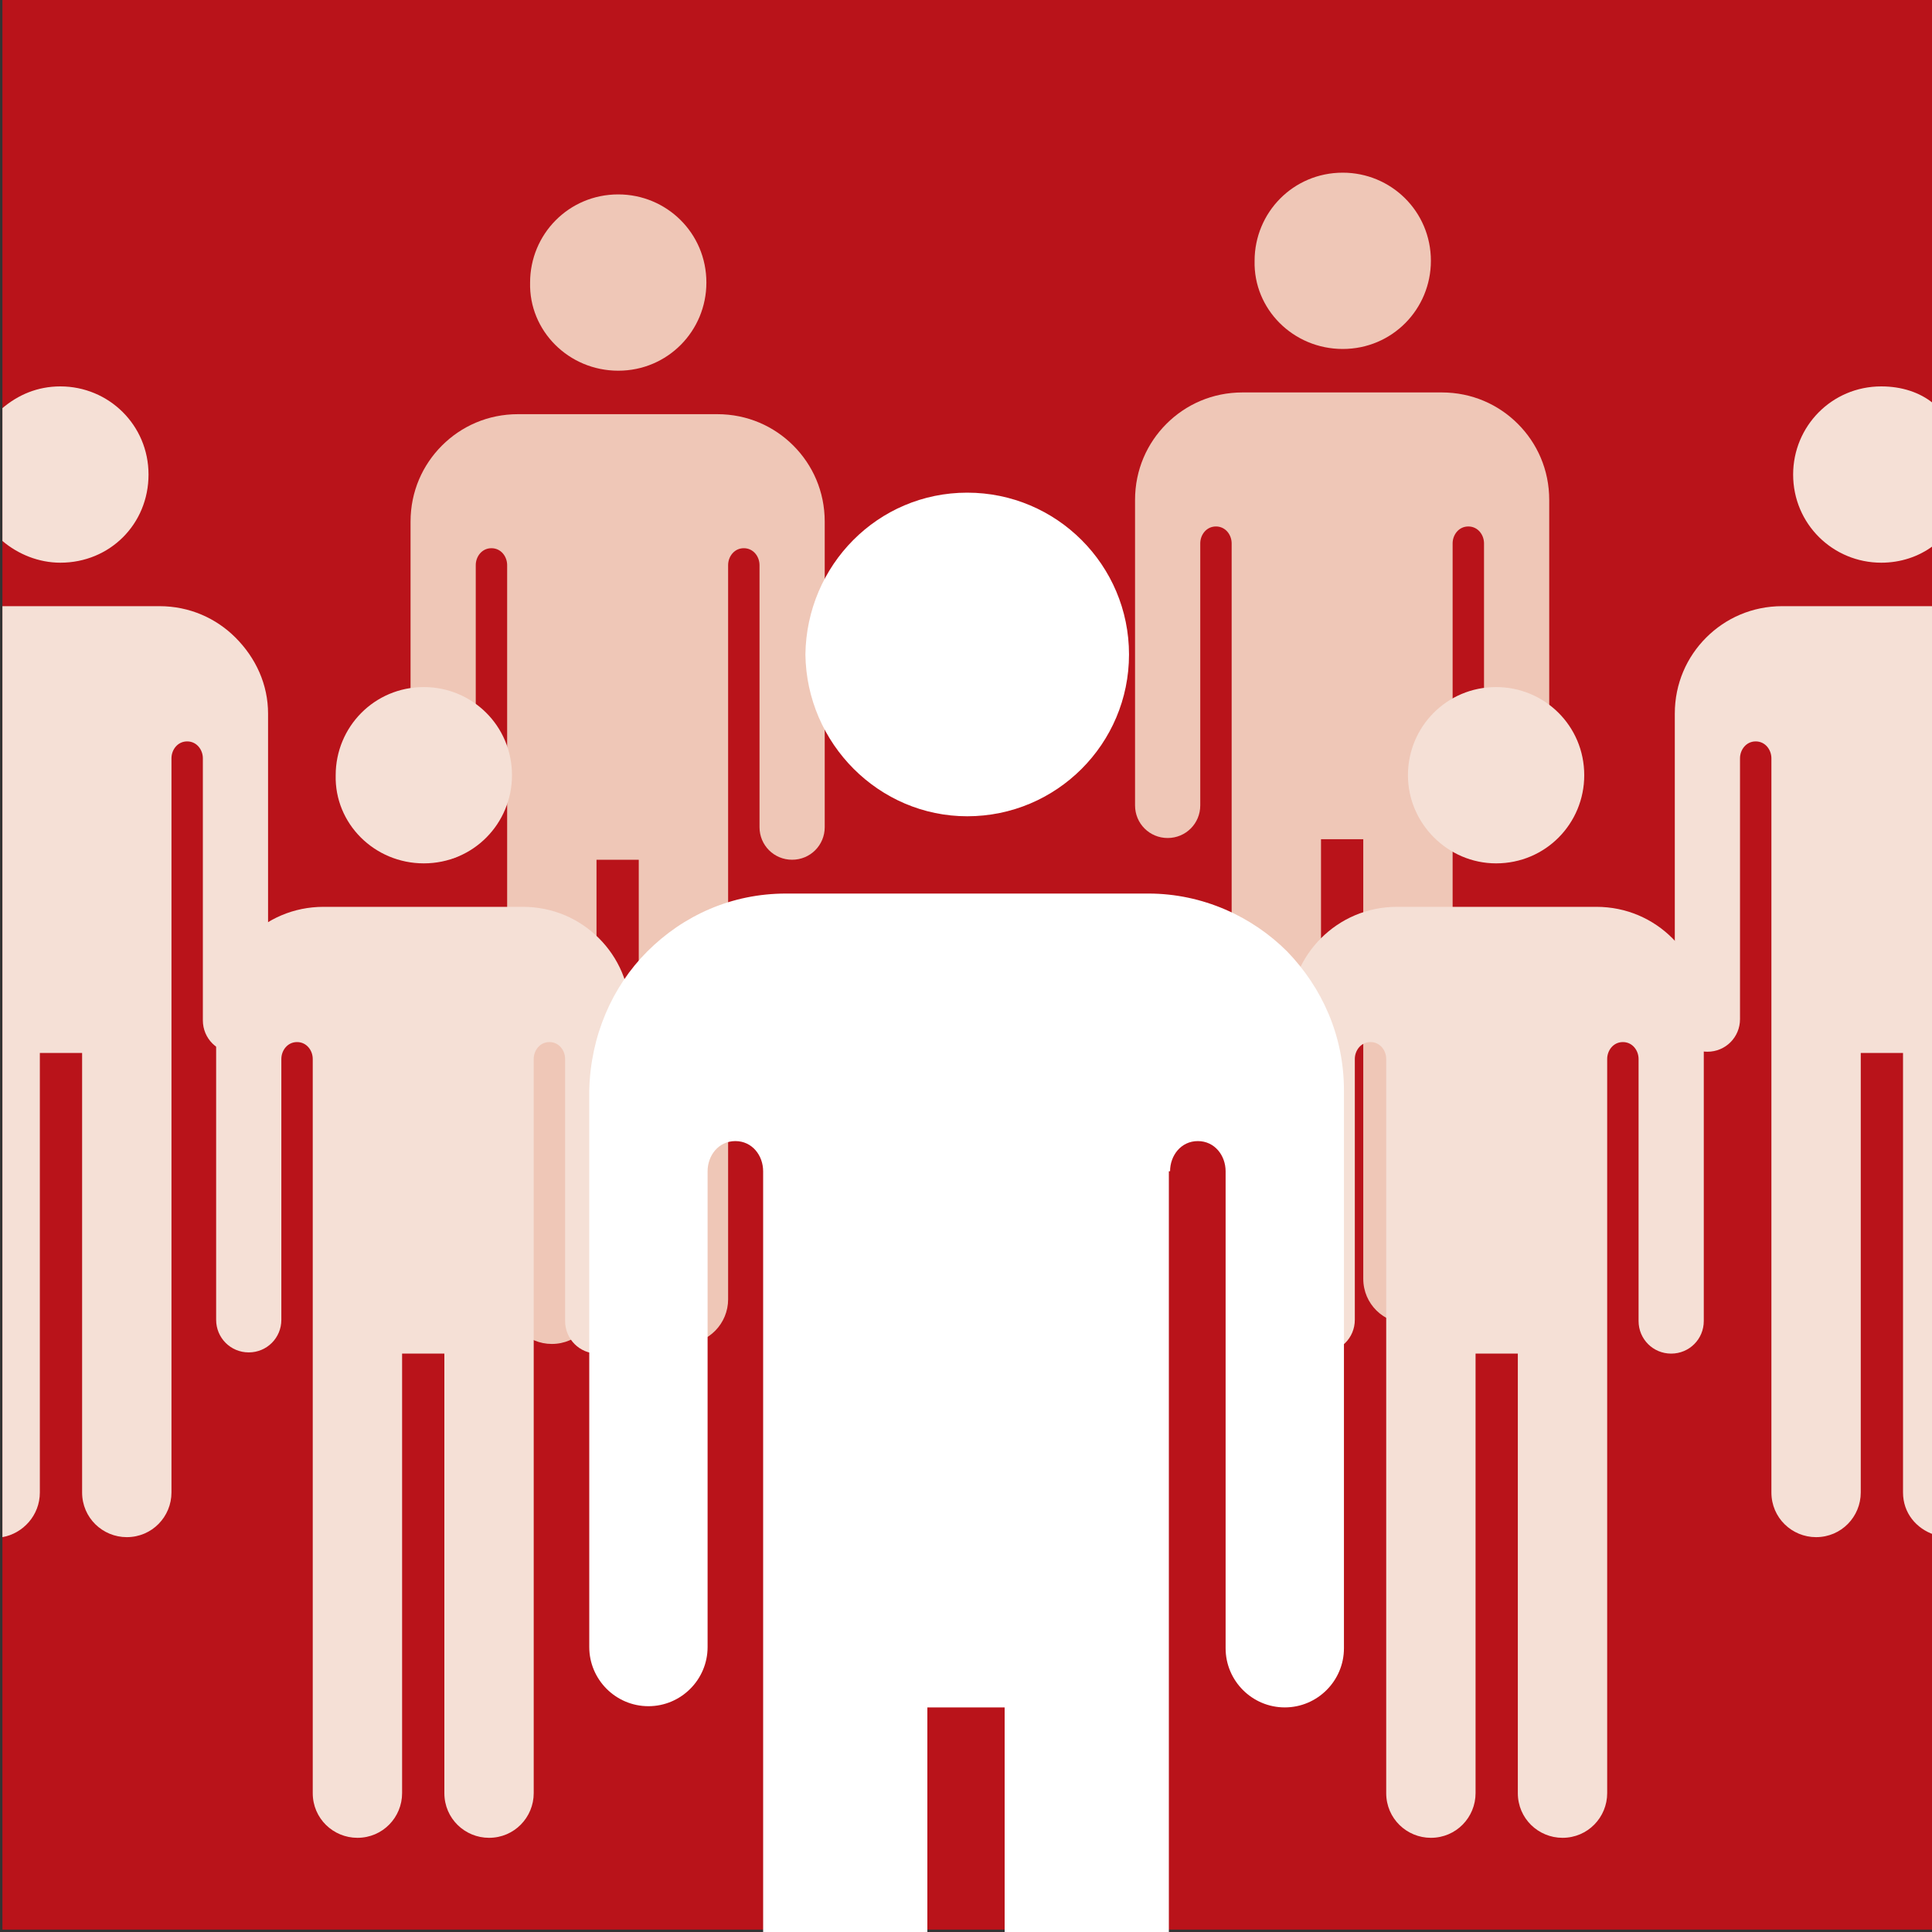
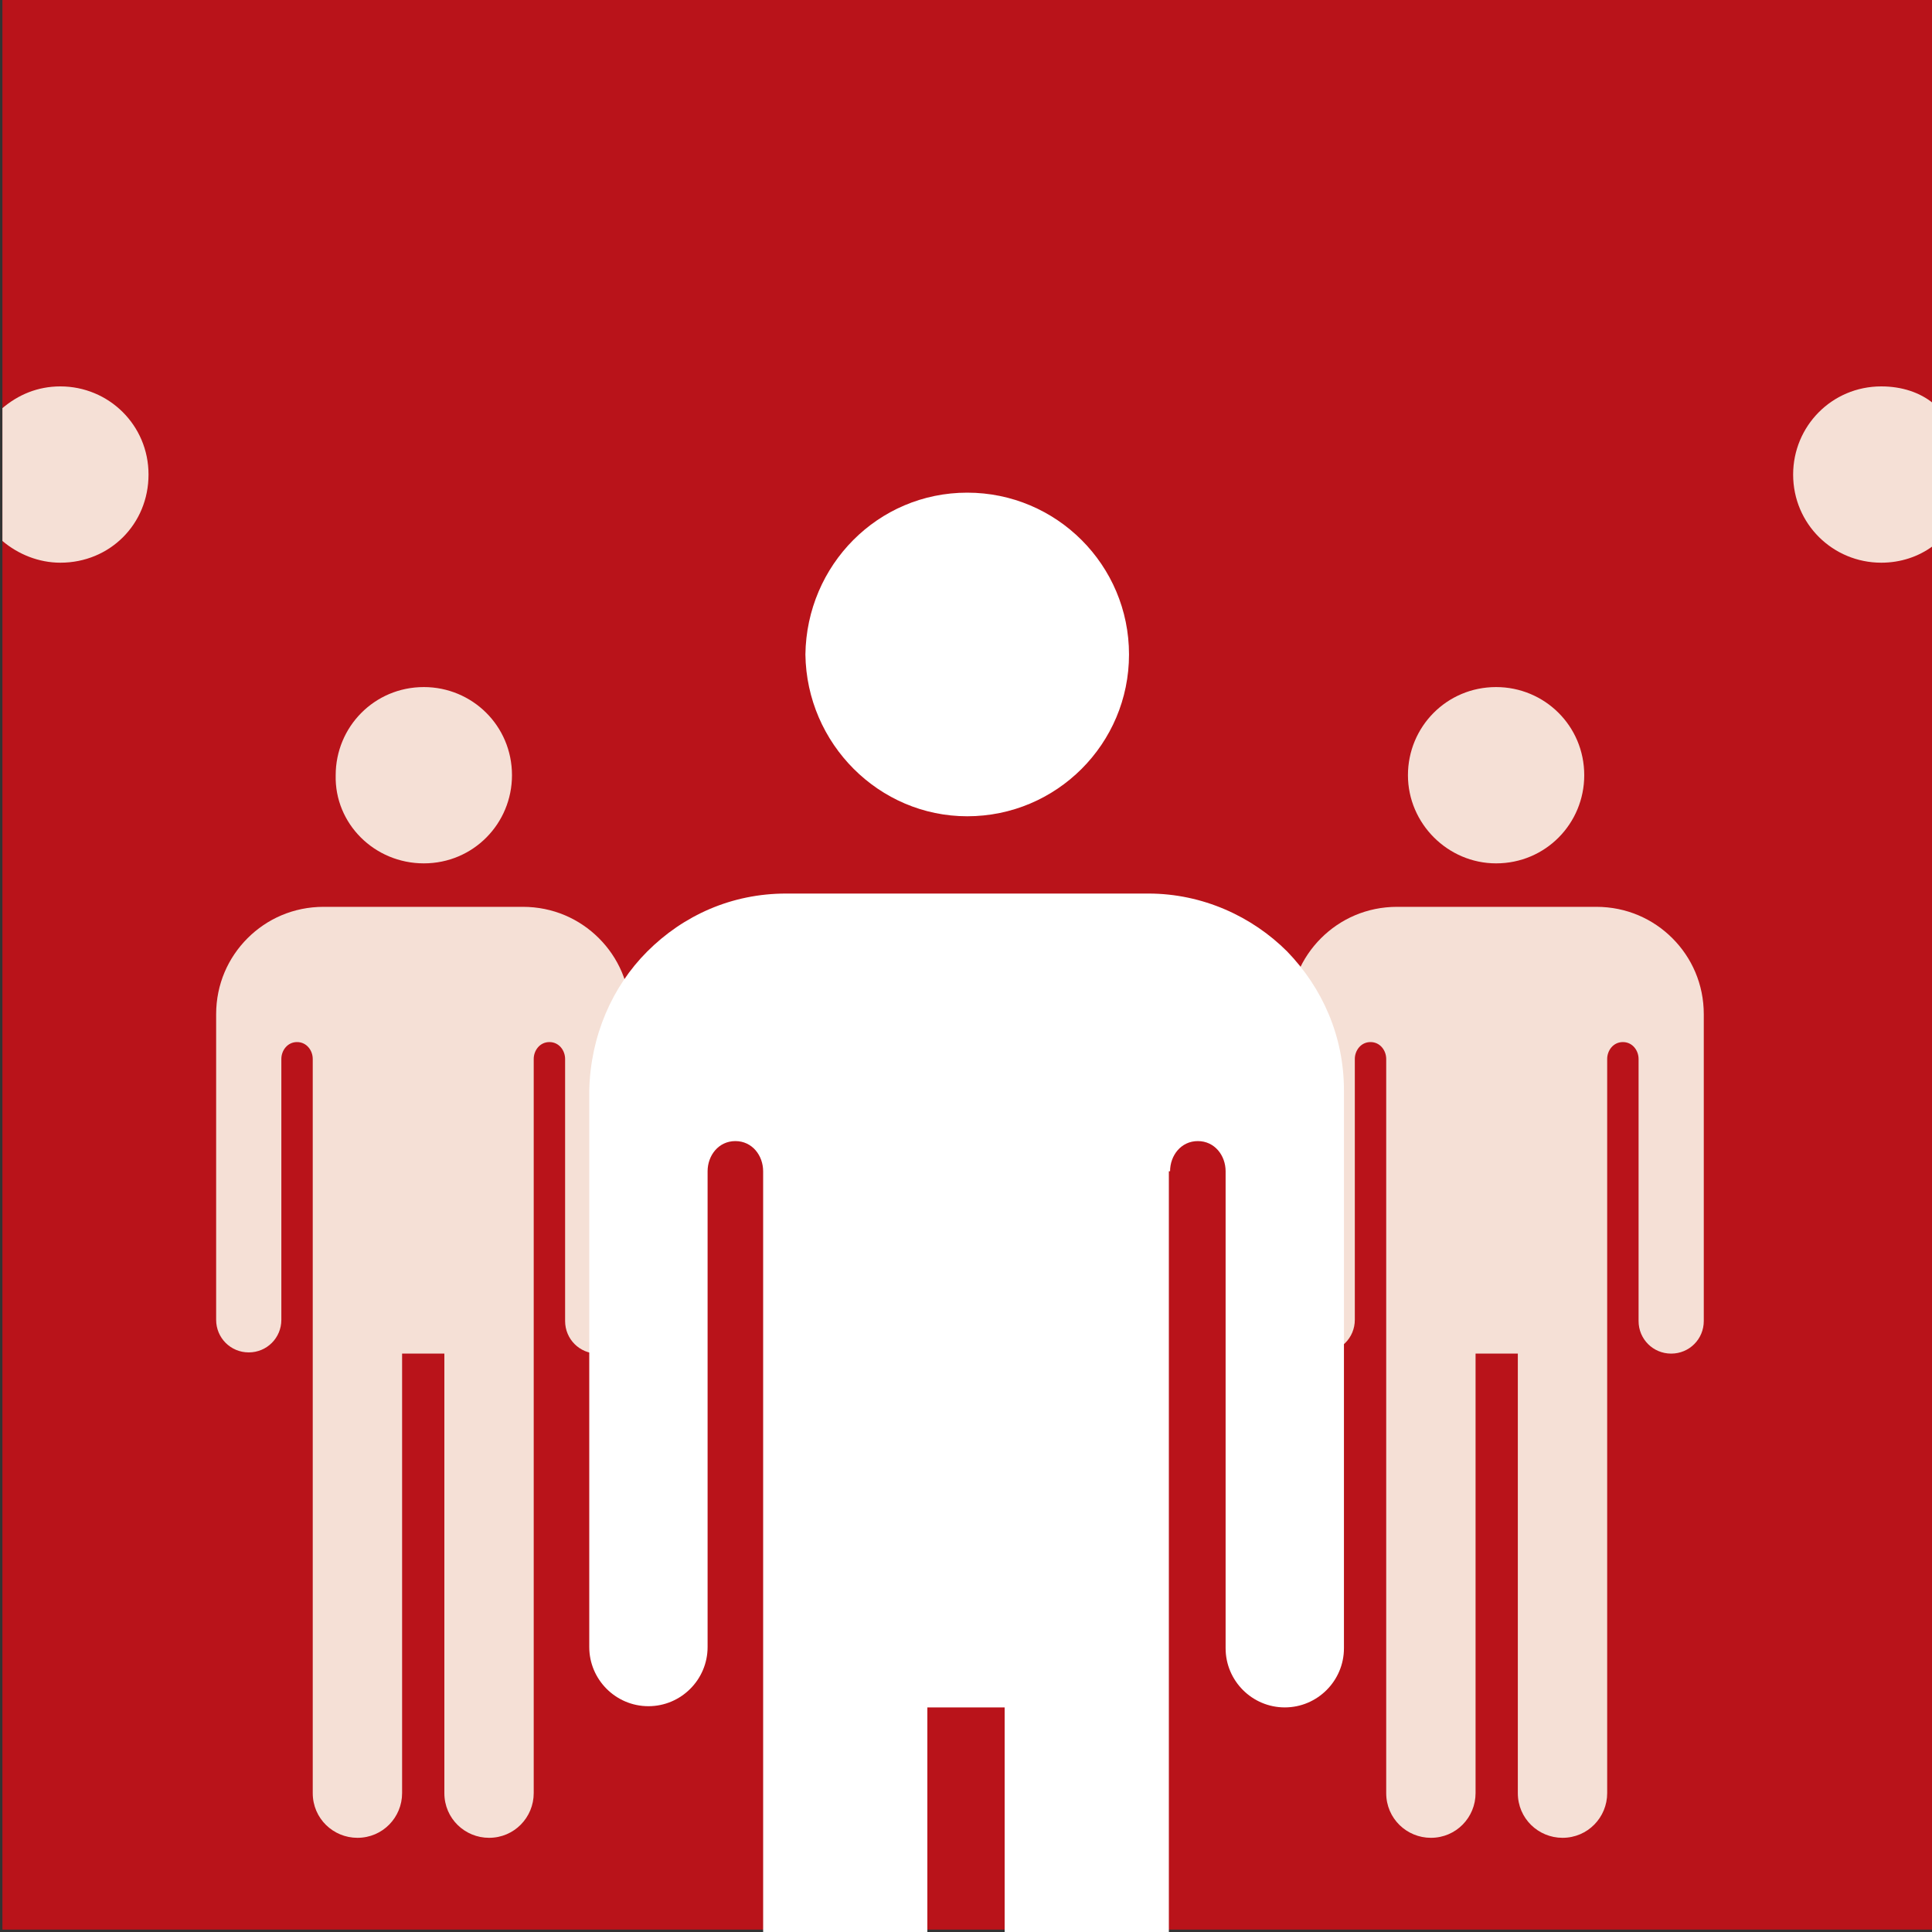
<svg xmlns="http://www.w3.org/2000/svg" version="1.1" id="Layer_1" x="0px" y="0px" viewBox="0 0 160 160" style="enable-background:new 0 0 160 160;" xml:space="preserve">
  <rect x="0" y="0" width="160" height="160" fill="#333333" stroke="none" />
  <style type="text/css">
	.st0{fill:#B9131A;}
	.st1{fill:#F5E0D6;}
	.st2{fill:#EFC7B7;}
	.st3{fill:#FFFFFF;}
	.st4{fill:none;}
</style>
  <rect x="0.2" class="st0" width="159.8" height="159.8" />
  <path class="st1" d="M155.8,32c-4.1,0-7.3,3.3-7.3,7.3c0,4.1,3.3,7.3,7.3,7.3c1.6,0,3.1-0.5,4.3-1.4V33.4  C159,32.5,157.5,32,155.8,32z" />
-   <path class="st1" d="M147.6,50.2c-2.5,0-4.7,1-6.3,2.6c-1.6,1.6-2.6,3.8-2.6,6.3v25.3c0,1.5,1.2,2.7,2.7,2.7c1.5,0,2.7-1.2,2.7-2.7  V62.8c0-0.7,0.5-1.4,1.3-1.4c0.8,0,1.3,0.7,1.3,1.4v60.8c0,2.1,1.7,3.7,3.7,3.7c2.1,0,3.7-1.7,3.7-3.7V87.2h3.5v36.4  c0,1.7,1.1,3,2.6,3.5V50.2H147.6z" />
-   <path class="st1" d="M19.5,52.8c-1.6-1.6-3.8-2.6-6.3-2.6H0.2v77.1c1.7-0.3,3.1-1.8,3.1-3.7V87.2h3.5v36.4c0,2.1,1.7,3.7,3.7,3.7  c2.1,0,3.7-1.7,3.7-3.7V62.8c0-0.7,0.5-1.4,1.3-1.4c0.8,0,1.3,0.7,1.3,1.4v21.7c0,1.5,1.2,2.7,2.7,2.7c1.5,0,2.7-1.2,2.7-2.7V59.1  C22.2,56.7,21.2,54.5,19.5,52.8z" />
  <path class="st1" d="M12.3,39.3c0-4.1-3.3-7.3-7.3-7.3c-1.9,0-3.5,0.7-4.8,1.8v11c1.3,1.1,3,1.8,4.8,1.8  C9.1,46.6,12.3,43.4,12.3,39.3z" />
-   <path class="st2" d="M125.7,35.1c-1.6-1.6-3.8-2.6-6.3-2.6h-16.5c-2.5,0-4.7,1-6.3,2.6C95,36.7,94,38.9,94,41.4v25.3  c0,1.5,1.2,2.7,2.7,2.7c1.5,0,2.7-1.2,2.7-2.7V45c0-0.7,0.5-1.4,1.3-1.4c0.8,0,1.3,0.7,1.3,1.4v60.8c0,2.1,1.7,3.7,3.7,3.7  c2.1,0,3.7-1.7,3.7-3.7V69.5h3.5v36.4c0,2.1,1.7,3.7,3.7,3.7c2.1,0,3.7-1.7,3.7-3.7V45c0-0.7,0.5-1.4,1.3-1.4c0.8,0,1.3,0.7,1.3,1.4  v21.7c0,1.5,1.2,2.7,2.7,2.7c1.5,0,2.7-1.2,2.7-2.7V41.4C128.3,38.9,127.3,36.7,125.7,35.1 M111.2,28.9L111.2,28.9  c4.1,0,7.3-3.3,7.3-7.3c0-4.1-3.3-7.3-7.3-7.3c-4.1,0-7.3,3.3-7.3,7.3C103.8,25.6,107.1,28.9,111.2,28.9" />
-   <path class="st2" d="M65.7,36.9c-1.6-1.6-3.8-2.6-6.3-2.6H42.9c-2.5,0-4.7,1-6.3,2.6C35,38.5,34,40.7,34,43.2v25.3  c0,1.5,1.2,2.7,2.7,2.7c1.5,0,2.7-1.2,2.7-2.7V46.8c0-0.7,0.5-1.4,1.3-1.4c0.8,0,1.3,0.7,1.3,1.4v60.8c0,2.1,1.7,3.7,3.7,3.7  c2.1,0,3.7-1.7,3.7-3.7V71.2h3.5v36.4c0,2.1,1.7,3.7,3.7,3.7c2.1,0,3.7-1.7,3.7-3.7V46.8c0-0.7,0.5-1.4,1.3-1.4  c0.8,0,1.3,0.7,1.3,1.4v21.7c0,1.5,1.2,2.7,2.7,2.7c1.5,0,2.7-1.2,2.7-2.7V43.2C68.3,40.7,67.3,38.5,65.7,36.9 M51.2,30.7L51.2,30.7  c4.1,0,7.3-3.3,7.3-7.3c0-4.1-3.3-7.3-7.3-7.3c-4.1,0-7.3,3.3-7.3,7.3C43.8,27.4,47.1,30.7,51.2,30.7" />
  <path class="st1" d="M138.5,77.7c-1.6-1.6-3.8-2.6-6.3-2.6h-16.5c-2.5,0-4.7,1-6.3,2.6c-1.6,1.6-2.6,3.8-2.6,6.3v25.3  c0,1.5,1.2,2.7,2.7,2.7c1.5,0,2.7-1.2,2.7-2.7V87.7c0-0.7,0.5-1.4,1.3-1.4c0.8,0,1.3,0.7,1.3,1.4v60.8c0,2.1,1.7,3.7,3.7,3.7  c2.1,0,3.7-1.7,3.7-3.7v-36.4h3.5v36.4c0,2.1,1.7,3.7,3.7,3.7c2.1,0,3.7-1.7,3.7-3.7V87.7c0-0.7,0.5-1.4,1.3-1.4  c0.8,0,1.3,0.7,1.3,1.4v21.7c0,1.5,1.2,2.7,2.7,2.7c1.5,0,2.7-1.2,2.7-2.7V84C141.1,81.5,140.1,79.3,138.5,77.7 M123.9,71.5  L123.9,71.5c4.1,0,7.3-3.3,7.3-7.3c0-4.1-3.3-7.3-7.3-7.3c-4.1,0-7.3,3.3-7.3,7.3C116.6,68.2,119.9,71.5,123.9,71.5" />
  <path class="st1" d="M49.6,77.7c-1.6-1.6-3.8-2.6-6.3-2.6H26.8c-2.5,0-4.7,1-6.3,2.6c-1.6,1.6-2.6,3.8-2.6,6.3v25.3  c0,1.5,1.2,2.7,2.7,2.7c1.5,0,2.7-1.2,2.7-2.7V87.7c0-0.7,0.5-1.4,1.3-1.4c0.8,0,1.3,0.7,1.3,1.4v60.8c0,2.1,1.7,3.7,3.7,3.7  c2.1,0,3.7-1.7,3.7-3.7v-36.4h3.5v36.4c0,2.1,1.7,3.7,3.7,3.7c2.1,0,3.7-1.7,3.7-3.7V87.7c0-0.7,0.5-1.4,1.3-1.4  c0.8,0,1.3,0.7,1.3,1.4v21.7c0,1.5,1.2,2.7,2.7,2.7c1.5,0,2.7-1.2,2.7-2.7V84C52.2,81.5,51.2,79.3,49.6,77.7 M35.1,71.5L35.1,71.5  c4.1,0,7.3-3.3,7.3-7.3c0-4.1-3.3-7.3-7.3-7.3c-4.1,0-7.3,3.3-7.3,7.3C27.7,68.2,31,71.5,35.1,71.5" />
  <path class="st3" d="M80.1,67.6c7.4,0,13.4-6,13.4-13.4c0-7.4-6-13.4-13.4-13.4c-7.4,0-13.3,6-13.4,13.4  C66.8,61.6,72.8,67.6,80.1,67.6z" />
  <path class="st3" d="M96.9,97c0-1.3,0.9-2.5,2.3-2.5c1.4,0,2.3,1.2,2.3,2.5v39.5c0,2.7,2.2,4.9,4.9,4.9c2.7,0,4.9-2.2,4.9-4.9V90.3  c0-4.5-1.8-8.5-4.7-11.5c-2.9-2.9-7-4.8-11.5-4.8h-30c-4.5,0-8.5,1.8-11.5,4.8c-2.9,2.9-4.7,7-4.8,11.5v46.1c0,2.7,2.2,4.9,4.9,4.9  c2.7,0,4.9-2.2,4.9-4.9V97c0-1.3,0.9-2.5,2.3-2.5c1.4,0,2.3,1.2,2.3,2.5v63.2h13.6v-18.8h6.4v18.8h13.6V97z" />
  <rect x="0.2" class="st4" width="159.8" height="159.8" />
</svg>